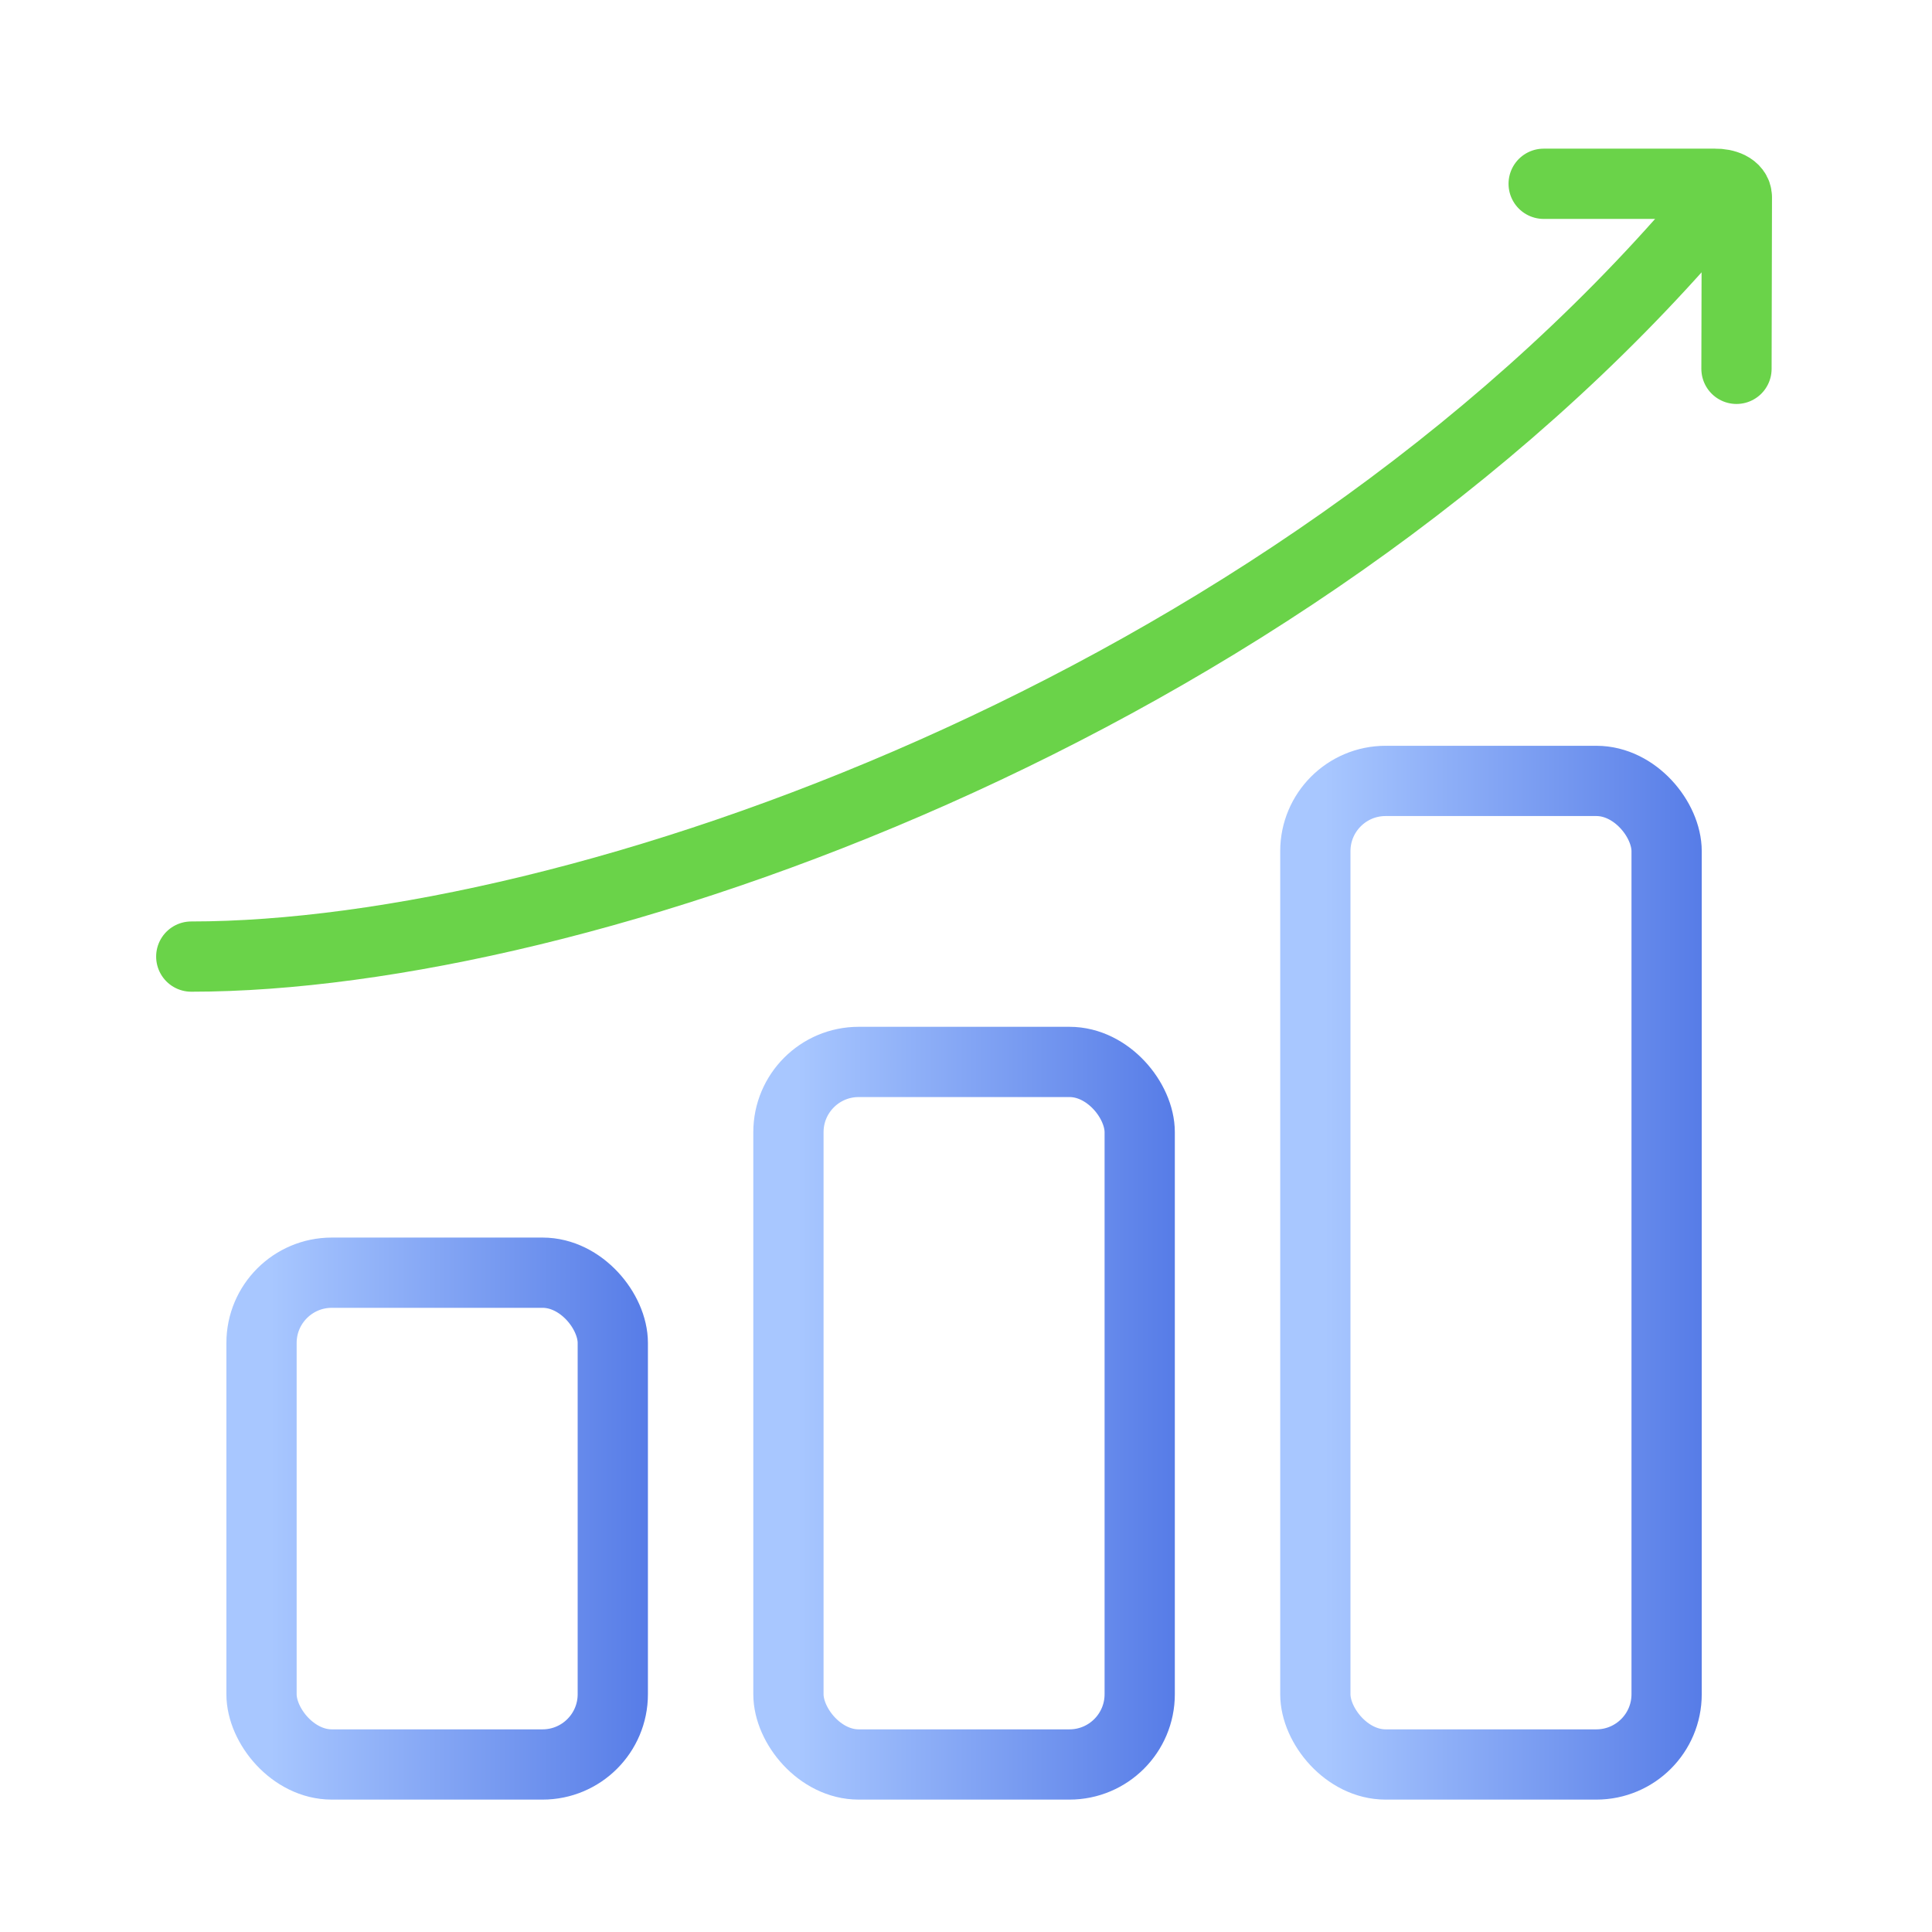
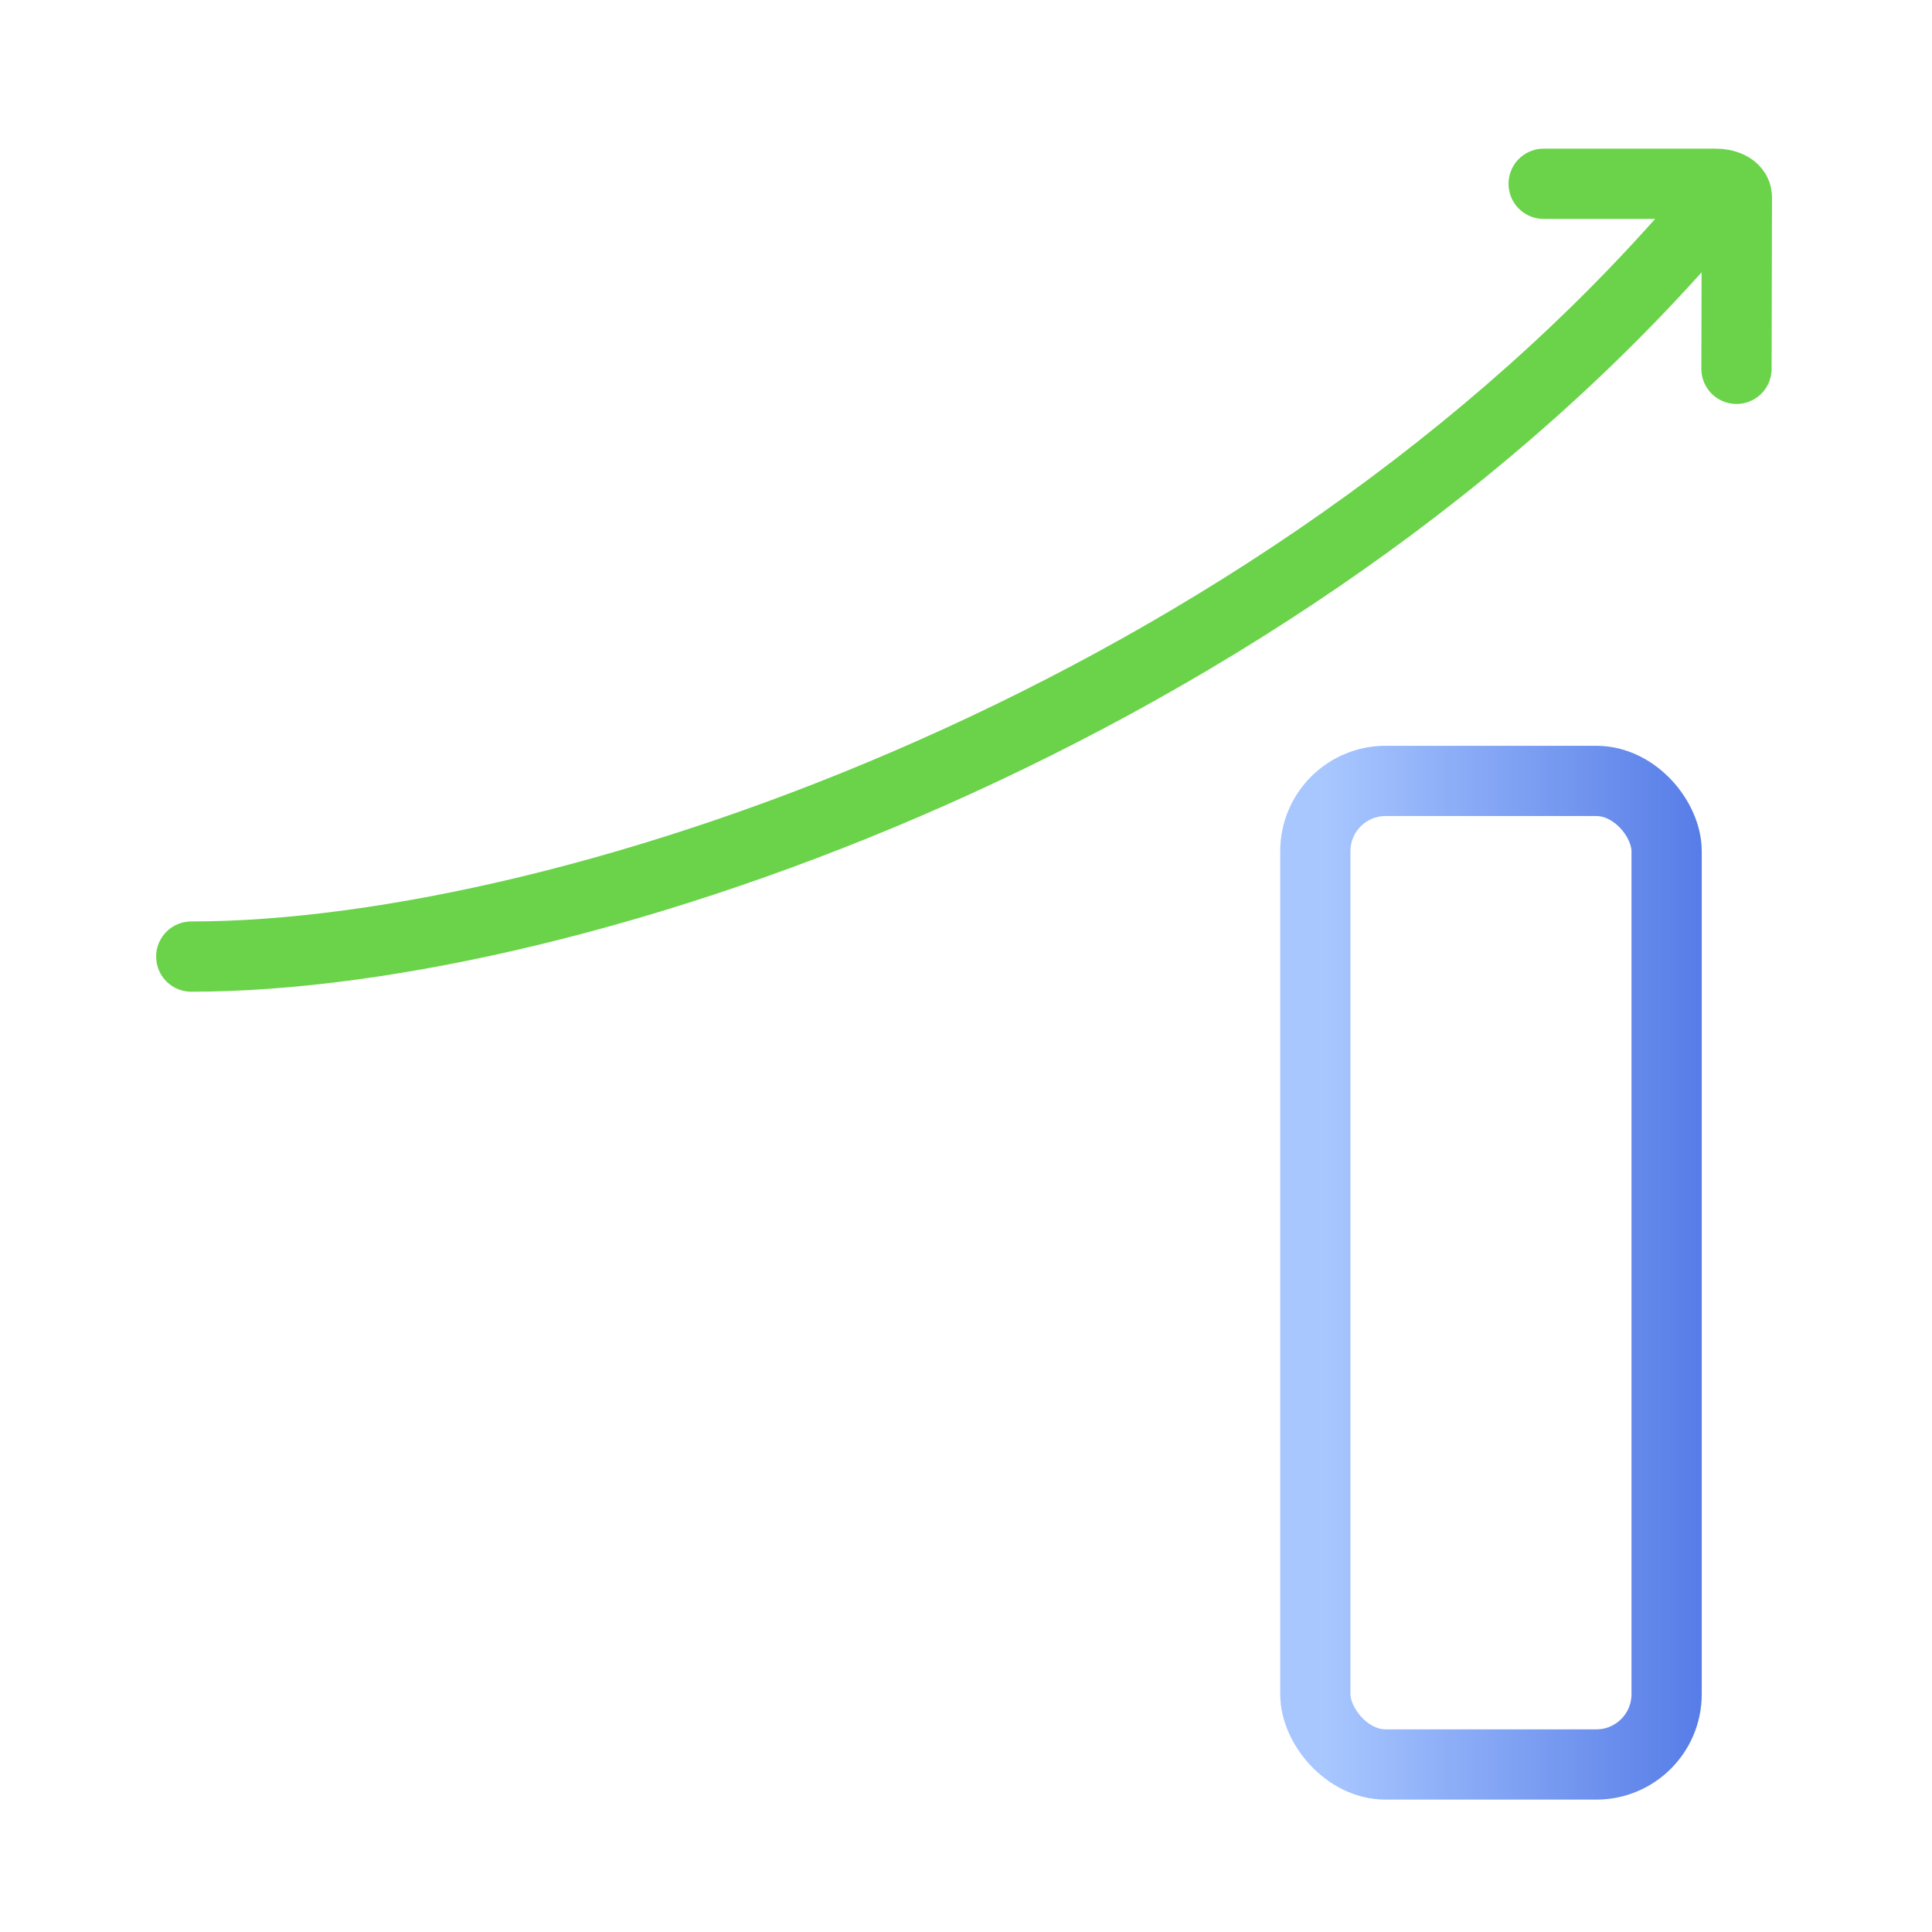
<svg xmlns="http://www.w3.org/2000/svg" width="55" height="55" viewBox="0 0 55 55" fill="none">
  <path d="M5.445 27.232C16.445 27.232 36.445 20.232 48.445 6.232M49.434 10.5L49.445 5.612C49.44 5.336 49.1 5.226 48.824 5.232L43.945 5.232" stroke="#6AD349" stroke-width="2" stroke-linecap="round" />
  <rect x="37.445" y="22.231" width="10" height="28" rx="2" stroke="url(#paint0_linear_17979_1504)" stroke-width="2" />
-   <rect x="22.445" y="30.231" width="10" height="20" rx="2" stroke="url(#paint1_linear_17979_1504)" stroke-width="2" />
-   <rect x="7.445" y="36.231" width="10" height="14" rx="2" stroke="url(#paint2_linear_17979_1504)" stroke-width="2" />
  <defs>
    <linearGradient id="paint0_linear_17979_1504" x1="37.697" y1="49.524" x2="49.333" y2="49.524" gradientUnits="userSpaceOnUse">
      <stop stop-color="#A8C7FF" />
      <stop offset="1" stop-color="#5076E5" />
    </linearGradient>
    <linearGradient id="paint1_linear_17979_1504" x1="22.697" y1="49.726" x2="34.333" y2="49.726" gradientUnits="userSpaceOnUse">
      <stop stop-color="#A8C7FF" />
      <stop offset="1" stop-color="#5076E5" />
    </linearGradient>
    <linearGradient id="paint2_linear_17979_1504" x1="7.697" y1="49.878" x2="19.333" y2="49.878" gradientUnits="userSpaceOnUse">
      <stop stop-color="#A8C7FF" />
      <stop offset="1" stop-color="#5076E5" />
    </linearGradient>
  </defs>
</svg>